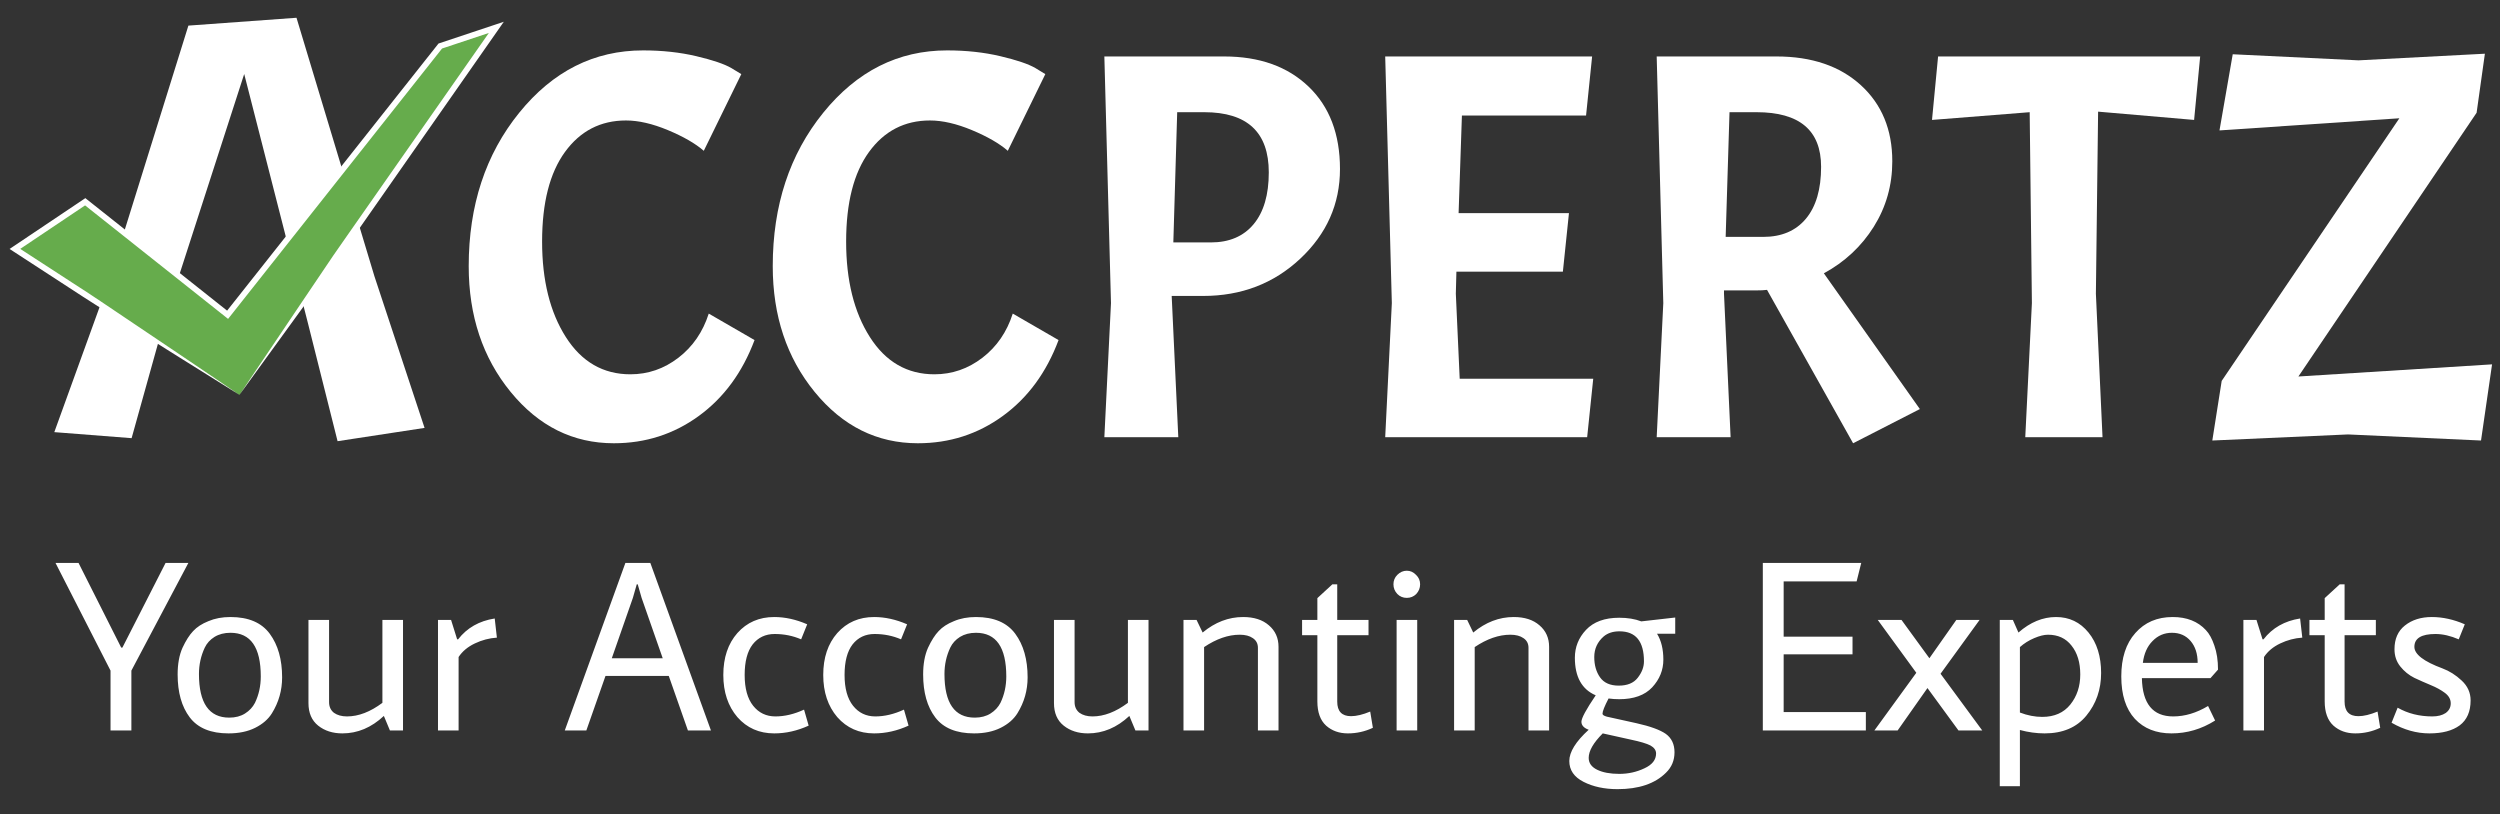
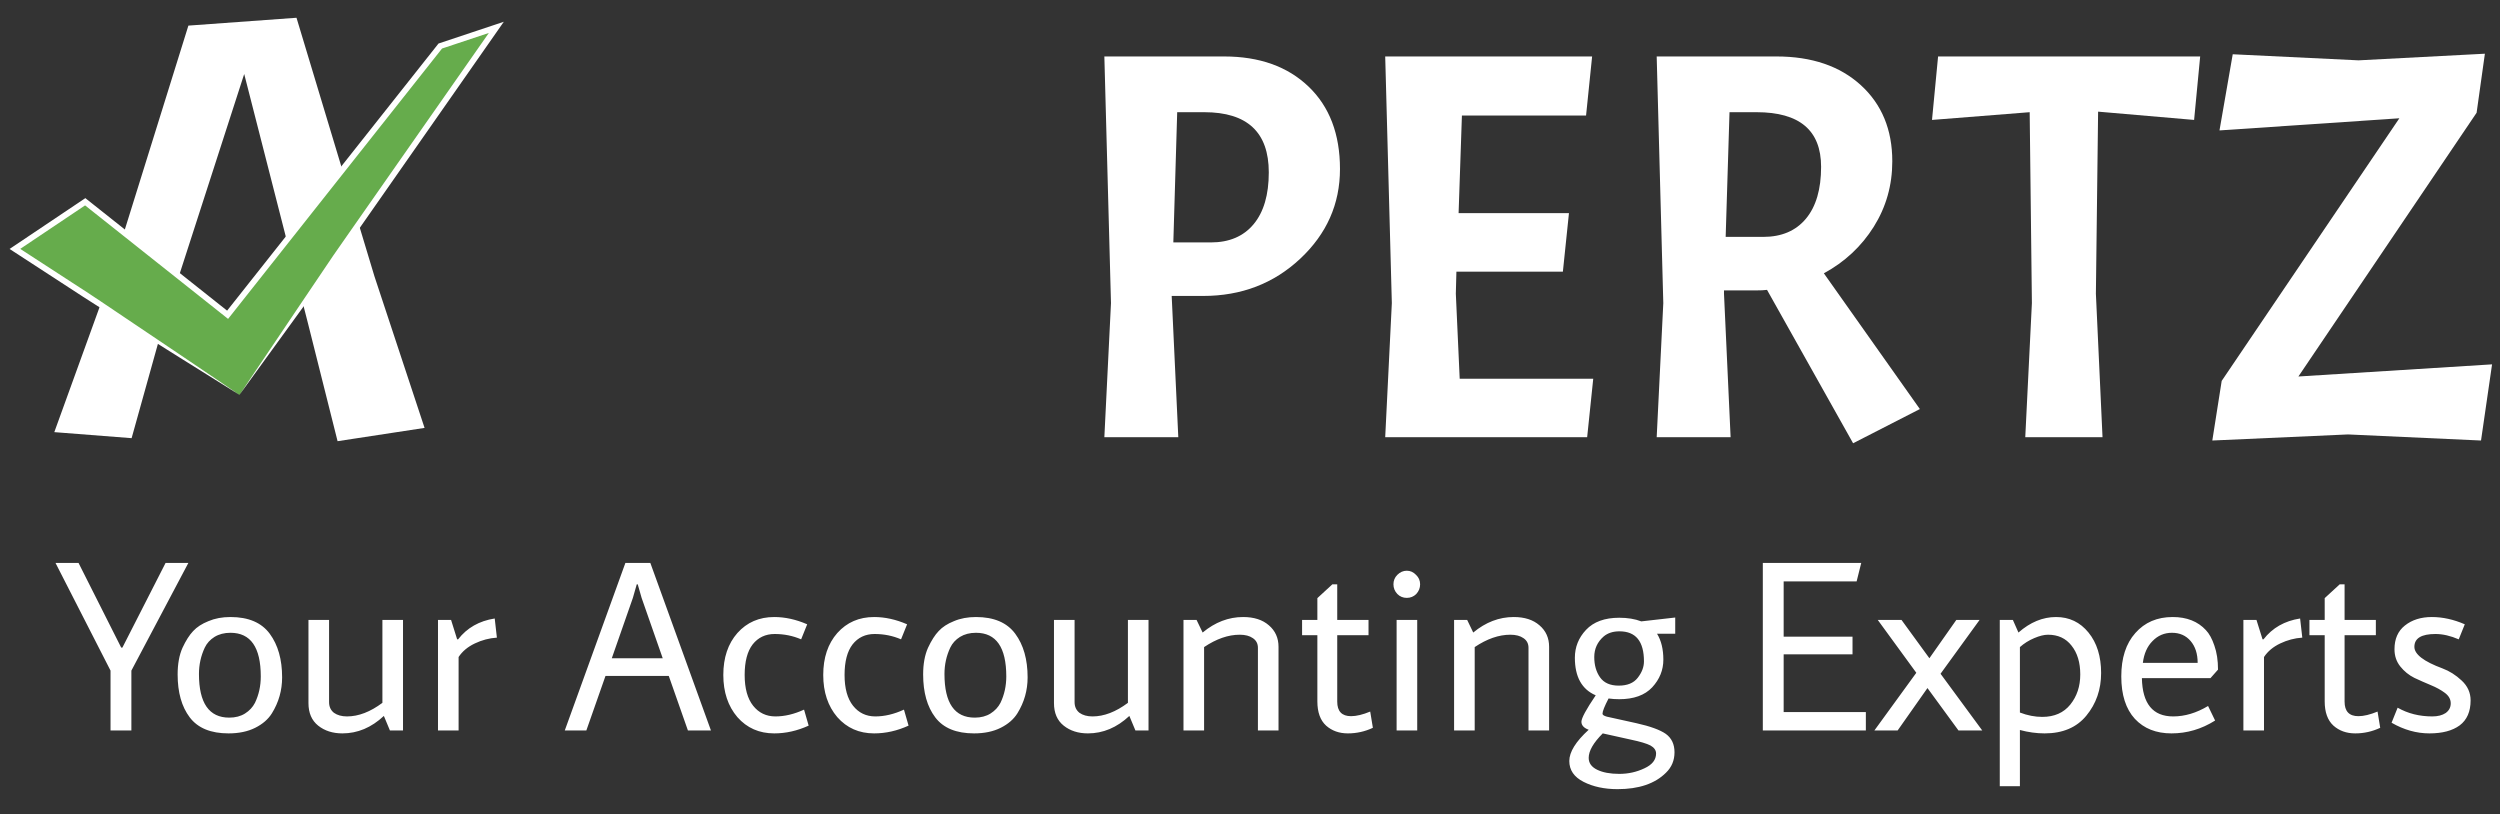
<svg xmlns="http://www.w3.org/2000/svg" width="132" height="43" viewBox="0 0 132 43" fill="none">
  <rect x="0" y="0" width="132" height="43" fill="#333333" stroke="none" />
  <path d="M17.824 23.295L16.262 17.076L12.894 3.907L8.639 17.076L6.949 23.135L2.867 22.817L5.673 15.066L9.947 1.352L15.655 0.938L19.77 14.588L22.417 22.593L17.824 23.295Z" fill="white" />
  <path d="M12.642 20.849L0.787 13.143L4.499 10.653L12.017 16.62L23.247 2.43L26.207 1.443L12.642 20.849Z" fill="#66AC4C" />
  <path d="M12.642 20.849L9.643 18.977L6.649 17.098L5.151 16.158C4.652 15.845 4.158 15.524 3.666 15.201L0.703 13.273L0.506 13.145L0.701 13.014L4.413 10.524L4.507 10.461L4.595 10.532L12.113 16.499L11.895 16.524L23.125 2.334L23.154 2.298L23.198 2.283L26.158 1.297L26.602 1.148L26.334 1.532L19.552 11.235L18.704 12.448C18.424 12.854 18.142 13.258 17.854 13.659L16.119 16.057L12.642 20.849ZM12.642 20.849L15.947 15.938L17.603 13.484C17.881 13.077 18.164 12.672 18.449 12.27L19.297 11.057L26.08 1.355L26.256 1.591L23.296 2.577L23.368 2.527L12.139 16.716L12.042 16.838L11.921 16.741L4.403 10.774L4.586 10.782L0.874 13.272L0.872 13.013L3.836 14.939C4.332 15.257 4.826 15.578 5.314 15.908L6.781 16.895L9.713 18.868L12.642 20.849Z" fill="white" />
-   <path d="M32.411 23.404C30.255 23.404 28.439 22.501 26.963 20.695C25.486 18.889 24.748 16.675 24.748 14.053C24.748 10.848 25.637 8.148 27.414 5.953C29.191 3.759 31.371 2.661 33.955 2.661C34.964 2.661 35.902 2.763 36.767 2.967C37.63 3.171 38.247 3.38 38.616 3.594L39.141 3.914L37.16 7.963C36.713 7.575 36.081 7.211 35.266 6.871C34.45 6.531 33.712 6.361 33.052 6.361C31.712 6.361 30.638 6.915 29.832 8.022C29.026 9.129 28.623 10.707 28.623 12.756C28.623 14.805 29.041 16.485 29.876 17.796C30.711 19.107 31.847 19.763 33.285 19.763C34.217 19.763 35.062 19.471 35.819 18.889C36.577 18.306 37.111 17.529 37.422 16.558L39.84 17.956C39.199 19.666 38.218 21.001 36.898 21.962C35.576 22.924 34.081 23.404 32.411 23.404Z" fill="white" />
-   <path d="M48.463 23.404C46.307 23.404 44.491 22.501 43.015 20.695C41.539 18.889 40.801 16.675 40.801 14.053C40.801 10.848 41.69 8.148 43.467 5.953C45.244 3.759 47.424 2.661 50.008 2.661C51.017 2.661 51.955 2.763 52.819 2.967C53.683 3.171 54.3 3.38 54.669 3.594L55.193 3.914L53.212 7.963C52.765 7.575 52.134 7.211 51.319 6.871C50.503 6.531 49.764 6.361 49.104 6.361C47.764 6.361 46.691 6.915 45.885 8.022C45.079 9.129 44.676 10.707 44.676 12.756C44.676 14.805 45.093 16.485 45.929 17.796C46.764 19.107 47.9 19.763 49.337 19.763C50.27 19.763 51.115 19.471 51.872 18.889C52.63 18.306 53.163 17.529 53.474 16.558L55.892 17.956C55.252 19.666 54.271 21.001 52.95 21.962C51.629 22.924 50.133 23.404 48.463 23.404Z" fill="white" />
  <path d="M64.632 2.981C66.497 2.981 67.983 3.511 69.09 4.57C70.197 5.628 70.751 7.08 70.751 8.925C70.751 10.77 70.051 12.348 68.653 13.659C67.254 14.97 65.545 15.626 63.525 15.626H61.865L62.214 23.084H58.31L58.66 16.005L58.31 2.982H64.632V2.981ZM63.584 5.924H62.156L61.952 12.8H63.933C64.904 12.8 65.657 12.479 66.191 11.838C66.725 11.197 66.992 10.285 66.992 9.1C66.992 6.983 65.856 5.924 63.584 5.924Z" fill="white" />
  <path d="M73.139 23.084L73.489 16.004L73.139 2.981H84.064L83.744 6.099H77.189L77.014 11.255H82.841L82.52 14.344H76.898L76.868 15.509L77.072 19.996H84.123L83.802 23.084H73.139V23.084Z" fill="white" />
  <path d="M92.688 15.334H91.027V15.509L91.376 23.084H87.473L87.822 16.004L87.473 2.981H93.795C95.659 2.981 97.145 3.487 98.252 4.496C99.359 5.507 99.913 6.847 99.913 8.517C99.913 9.78 99.587 10.93 98.937 11.969C98.286 13.008 97.407 13.829 96.3 14.431L101.369 21.598L97.844 23.404L93.299 15.305C93.163 15.325 92.959 15.334 92.688 15.334ZM92.746 5.924H91.318L91.115 12.508H93.096C94.067 12.508 94.819 12.188 95.353 11.547C95.887 10.906 96.154 9.993 96.154 8.808C96.154 6.885 95.018 5.924 92.746 5.924Z" fill="white" />
  <path d="M102.01 6.332L102.331 2.981H116.169L115.849 6.332L110.78 5.895L110.663 15.509L111.013 23.084H106.934L107.284 16.004L107.167 5.924L102.01 6.332Z" fill="white" />
  <path d="M117.305 20.112L126.686 6.245L117.189 6.886L117.888 2.865L124.531 3.186L131.202 2.836L130.765 5.953L121.355 19.879L131.581 19.238L130.998 23.259L123.977 22.938L116.81 23.259L117.305 20.112Z" fill="white" />
  <path d="M6.937 38.569H5.836V35.408L2.931 29.724H4.147L6.399 34.192H6.463L8.742 29.724H9.945L6.937 35.408V38.569ZM12.169 33.411C11.845 33.411 11.563 33.483 11.325 33.629C11.094 33.774 10.924 33.961 10.813 34.192C10.608 34.627 10.505 35.092 10.505 35.587C10.505 37.123 11.039 37.891 12.105 37.891C12.43 37.891 12.707 37.818 12.937 37.673C13.168 37.528 13.343 37.34 13.462 37.11C13.667 36.684 13.769 36.218 13.769 35.715C13.769 34.179 13.236 33.411 12.169 33.411ZM12.169 32.579C13.117 32.579 13.808 32.873 14.243 33.462C14.678 34.051 14.896 34.819 14.896 35.766C14.896 36.449 14.717 37.08 14.358 37.66C14.162 37.976 13.867 38.232 13.475 38.428C13.082 38.625 12.613 38.723 12.067 38.723C11.128 38.723 10.446 38.441 10.019 37.878C9.592 37.315 9.379 36.56 9.379 35.612C9.379 35.058 9.464 34.589 9.635 34.205C9.814 33.821 10.002 33.526 10.198 33.321C10.395 33.108 10.663 32.933 11.005 32.797C11.346 32.651 11.734 32.579 12.169 32.579ZM17.375 32.733V37.072C17.375 37.311 17.46 37.498 17.631 37.635C17.81 37.763 18.041 37.827 18.322 37.827C18.928 37.827 19.551 37.588 20.191 37.11V32.733H21.279V38.569H20.588L20.268 37.801C19.611 38.416 18.881 38.723 18.079 38.723C17.567 38.723 17.14 38.586 16.799 38.313C16.458 38.04 16.287 37.644 16.287 37.123V32.733H17.375ZM23.126 32.733H23.817L24.137 33.757H24.188C24.657 33.151 25.302 32.784 26.121 32.656L26.236 33.667C25.835 33.693 25.447 33.795 25.071 33.974C24.696 34.153 24.41 34.392 24.214 34.691V38.569H23.126V32.733ZM36.322 38.569L35.311 35.689H31.97L30.959 38.569H29.82L33.02 29.724H34.338L37.538 38.569H36.322ZM34.991 34.755L33.877 31.568L33.672 30.851H33.621L33.416 31.568L32.303 34.755H34.991ZM40.88 32.579C41.451 32.579 42.032 32.707 42.62 32.963L42.3 33.757C41.865 33.569 41.4 33.475 40.905 33.475C40.419 33.475 40.03 33.658 39.74 34.025C39.459 34.392 39.318 34.93 39.318 35.638C39.318 36.346 39.467 36.888 39.766 37.264C40.065 37.639 40.457 37.827 40.944 37.827C41.43 37.827 41.933 37.708 42.454 37.468L42.697 38.313C42.1 38.586 41.494 38.723 40.88 38.723C40.086 38.723 39.437 38.437 38.934 37.865C38.439 37.285 38.191 36.543 38.191 35.638C38.191 34.725 38.439 33.987 38.934 33.424C39.437 32.861 40.086 32.579 40.88 32.579ZM46.154 32.579C46.726 32.579 47.306 32.707 47.895 32.963L47.575 33.757C47.14 33.569 46.675 33.475 46.18 33.475C45.694 33.475 45.305 33.658 45.015 34.025C44.734 34.392 44.593 34.93 44.593 35.638C44.593 36.346 44.742 36.888 45.041 37.264C45.34 37.639 45.732 37.827 46.218 37.827C46.705 37.827 47.208 37.708 47.729 37.468L47.972 38.313C47.375 38.586 46.769 38.723 46.154 38.723C45.361 38.723 44.712 38.437 44.209 37.865C43.714 37.285 43.467 36.543 43.467 35.638C43.467 34.725 43.714 33.987 44.209 33.424C44.712 32.861 45.361 32.579 46.154 32.579ZM51.532 33.411C51.208 33.411 50.926 33.483 50.687 33.629C50.457 33.774 50.286 33.961 50.175 34.192C49.97 34.627 49.868 35.092 49.868 35.587C49.868 37.123 50.401 37.891 51.468 37.891C51.792 37.891 52.069 37.818 52.3 37.673C52.53 37.528 52.705 37.34 52.825 37.11C53.029 36.684 53.132 36.218 53.132 35.715C53.132 34.179 52.599 33.411 51.532 33.411ZM51.532 32.579C52.479 32.579 53.17 32.873 53.605 33.462C54.041 34.051 54.258 34.819 54.258 35.766C54.258 36.449 54.079 37.08 53.721 37.66C53.524 37.976 53.23 38.232 52.837 38.428C52.445 38.625 51.976 38.723 51.429 38.723C50.491 38.723 49.808 38.441 49.382 37.878C48.955 37.315 48.742 36.56 48.742 35.612C48.742 35.058 48.827 34.589 48.998 34.205C49.177 33.821 49.364 33.526 49.561 33.321C49.757 33.108 50.026 32.933 50.367 32.797C50.708 32.651 51.097 32.579 51.532 32.579ZM56.738 32.733V37.072C56.738 37.311 56.823 37.498 56.994 37.635C57.173 37.763 57.403 37.827 57.685 37.827C58.291 37.827 58.914 37.588 59.554 37.11V32.733H60.642V38.569H59.95L59.63 37.801C58.973 38.416 58.244 38.723 57.442 38.723C56.93 38.723 56.503 38.586 56.162 38.313C55.82 38.04 55.65 37.644 55.65 37.123V32.733H56.738ZM67.506 34.153V38.569H66.418V34.205C66.418 33.983 66.328 33.812 66.149 33.693C65.978 33.573 65.748 33.513 65.458 33.513C64.852 33.513 64.225 33.731 63.576 34.166V38.569H62.488V32.733H63.179L63.499 33.398C64.157 32.852 64.869 32.579 65.637 32.579C66.209 32.579 66.661 32.724 66.994 33.014C67.335 33.304 67.506 33.684 67.506 34.153ZM70.606 33.539V37.046C70.606 37.558 70.85 37.814 71.336 37.814C71.618 37.814 71.955 37.733 72.347 37.571L72.488 38.428C72.07 38.625 71.63 38.723 71.17 38.723C70.709 38.723 70.325 38.586 70.018 38.313C69.71 38.032 69.557 37.605 69.557 37.033V33.539H68.75V32.733H69.557V31.581L70.35 30.851H70.606V32.733H72.258V33.539H70.606ZM74.778 31.363C74.641 31.5 74.475 31.568 74.278 31.568C74.082 31.568 73.916 31.5 73.779 31.363C73.643 31.218 73.574 31.047 73.574 30.851C73.574 30.655 73.643 30.488 73.779 30.352C73.924 30.207 74.091 30.134 74.278 30.134C74.466 30.134 74.628 30.207 74.765 30.352C74.91 30.488 74.982 30.655 74.982 30.851C74.982 31.047 74.914 31.218 74.778 31.363ZM73.741 32.733H74.829V38.569H73.741V32.733ZM81.793 34.153V38.569H80.705V34.205C80.705 33.983 80.616 33.812 80.437 33.693C80.266 33.573 80.035 33.513 79.745 33.513C79.139 33.513 78.512 33.731 77.864 34.166V38.569H76.776V32.733H77.467L77.787 33.398C78.444 32.852 79.157 32.579 79.925 32.579C80.496 32.579 80.949 32.724 81.281 33.014C81.623 33.304 81.793 33.684 81.793 34.153ZM85.496 36.918C85.299 36.918 85.112 36.905 84.932 36.88C84.719 37.289 84.612 37.558 84.612 37.686C84.612 37.746 84.689 37.797 84.843 37.84L86.404 38.185C87.13 38.347 87.646 38.535 87.953 38.748C88.26 38.97 88.414 39.295 88.414 39.721C88.414 40.148 88.265 40.506 87.966 40.797C87.386 41.377 86.532 41.667 85.406 41.667C84.715 41.667 84.117 41.539 83.614 41.283C83.11 41.027 82.859 40.66 82.859 40.182C82.859 39.704 83.2 39.154 83.883 38.531C83.627 38.437 83.499 38.296 83.499 38.108C83.499 37.921 83.75 37.456 84.254 36.713C83.52 36.398 83.153 35.736 83.153 34.729C83.153 34.166 83.349 33.675 83.742 33.257C84.143 32.831 84.728 32.617 85.496 32.617C85.939 32.617 86.328 32.681 86.66 32.809L88.452 32.605V33.462H87.492C87.714 33.821 87.825 34.277 87.825 34.832C87.825 35.378 87.629 35.864 87.236 36.291C86.844 36.709 86.263 36.918 85.496 36.918ZM86.801 34.921C86.801 33.863 86.37 33.334 85.508 33.334C85.167 33.334 84.89 33.424 84.676 33.603C84.344 33.893 84.177 34.256 84.177 34.691C84.177 35.118 84.279 35.476 84.484 35.766C84.689 36.056 85.018 36.201 85.47 36.201C85.922 36.201 86.255 36.065 86.468 35.792C86.69 35.51 86.801 35.22 86.801 34.921ZM83.883 40.016C83.883 40.289 84.032 40.498 84.331 40.643C84.629 40.788 85.018 40.861 85.496 40.861C85.973 40.861 86.417 40.762 86.827 40.566C87.236 40.378 87.441 40.118 87.441 39.785C87.441 39.615 87.343 39.474 87.147 39.363C86.95 39.261 86.609 39.158 86.123 39.056L84.625 38.723C84.13 39.218 83.883 39.649 83.883 40.016ZM93.077 38.569V29.724H98.273L98.03 30.697H94.177V33.616H97.813V34.55H94.177V37.596H98.517V38.569H93.077ZM99.146 32.733H100.4L101.872 34.755L103.293 32.733H104.522L102.461 35.574L104.663 38.569H103.408L101.77 36.329L100.195 38.569H98.967L101.181 35.523L99.146 32.733ZM107.828 37.852C108.468 37.852 108.963 37.635 109.313 37.2C109.663 36.764 109.838 36.236 109.838 35.612C109.838 34.981 109.684 34.473 109.377 34.089C109.078 33.705 108.665 33.513 108.136 33.513C107.931 33.513 107.688 33.573 107.406 33.693C107.124 33.812 106.873 33.97 106.651 34.166V37.622C107.052 37.776 107.444 37.852 107.828 37.852ZM106.651 41.513H105.588V32.733H106.28L106.574 33.398C107.197 32.852 107.858 32.579 108.558 32.579C109.258 32.579 109.829 32.852 110.273 33.398C110.717 33.944 110.939 34.657 110.939 35.536C110.939 36.406 110.678 37.157 110.158 37.788C109.646 38.411 108.912 38.723 107.956 38.723C107.53 38.723 107.094 38.663 106.651 38.544V41.513ZM114.743 37.827C115.358 37.827 115.972 37.644 116.586 37.276L116.958 38.044C116.241 38.497 115.473 38.723 114.654 38.723C113.843 38.723 113.199 38.467 112.721 37.955C112.243 37.434 112.004 36.688 112.004 35.715C112.004 34.742 112.251 33.978 112.746 33.424C113.241 32.861 113.898 32.579 114.718 32.579C115.46 32.579 116.045 32.809 116.471 33.27C116.65 33.458 116.8 33.731 116.919 34.089C117.047 34.448 117.111 34.87 117.111 35.356L116.714 35.804H113.092C113.118 37.153 113.668 37.827 114.743 37.827ZM116.036 34.998C116.036 34.52 115.912 34.136 115.665 33.846C115.417 33.556 115.089 33.411 114.679 33.411C114.278 33.411 113.937 33.556 113.655 33.846C113.374 34.128 113.203 34.512 113.143 34.998H116.036ZM118.451 32.733H119.142L119.462 33.757H119.513C119.983 33.151 120.627 32.784 121.446 32.656L121.561 33.667C121.16 33.693 120.772 33.795 120.396 33.974C120.021 34.153 119.735 34.392 119.539 34.691V38.569H118.451V32.733ZM123.794 33.539V37.046C123.794 37.558 124.037 37.814 124.523 37.814C124.805 37.814 125.142 37.733 125.535 37.571L125.675 38.428C125.257 38.625 124.818 38.723 124.357 38.723C123.896 38.723 123.512 38.586 123.205 38.313C122.898 38.032 122.744 37.605 122.744 37.033V33.539H121.938V32.733H122.744V31.581L123.538 30.851H123.794V32.733H125.445V33.539H123.794ZM129.821 33.757C129.386 33.569 128.976 33.475 128.592 33.475C127.85 33.475 127.479 33.701 127.479 34.153C127.479 34.546 127.974 34.926 128.963 35.292C129.33 35.429 129.667 35.642 129.975 35.932C130.29 36.223 130.448 36.572 130.448 36.982C130.448 37.571 130.256 38.01 129.872 38.3C129.488 38.582 128.955 38.723 128.272 38.723C127.59 38.723 126.924 38.535 126.275 38.16L126.595 37.366C127.133 37.673 127.743 37.827 128.426 37.827C128.716 37.827 128.951 37.767 129.13 37.648C129.309 37.52 129.399 37.349 129.399 37.136C129.399 36.922 129.296 36.739 129.091 36.585C128.887 36.432 128.639 36.295 128.349 36.176C128.059 36.056 127.769 35.928 127.479 35.792C127.188 35.647 126.941 35.446 126.736 35.19C126.531 34.934 126.429 34.631 126.429 34.281C126.429 33.735 126.612 33.317 126.979 33.027C127.355 32.728 127.828 32.579 128.4 32.579C128.972 32.579 129.552 32.707 130.141 32.963L129.821 33.757Z" fill="white" />
</svg>